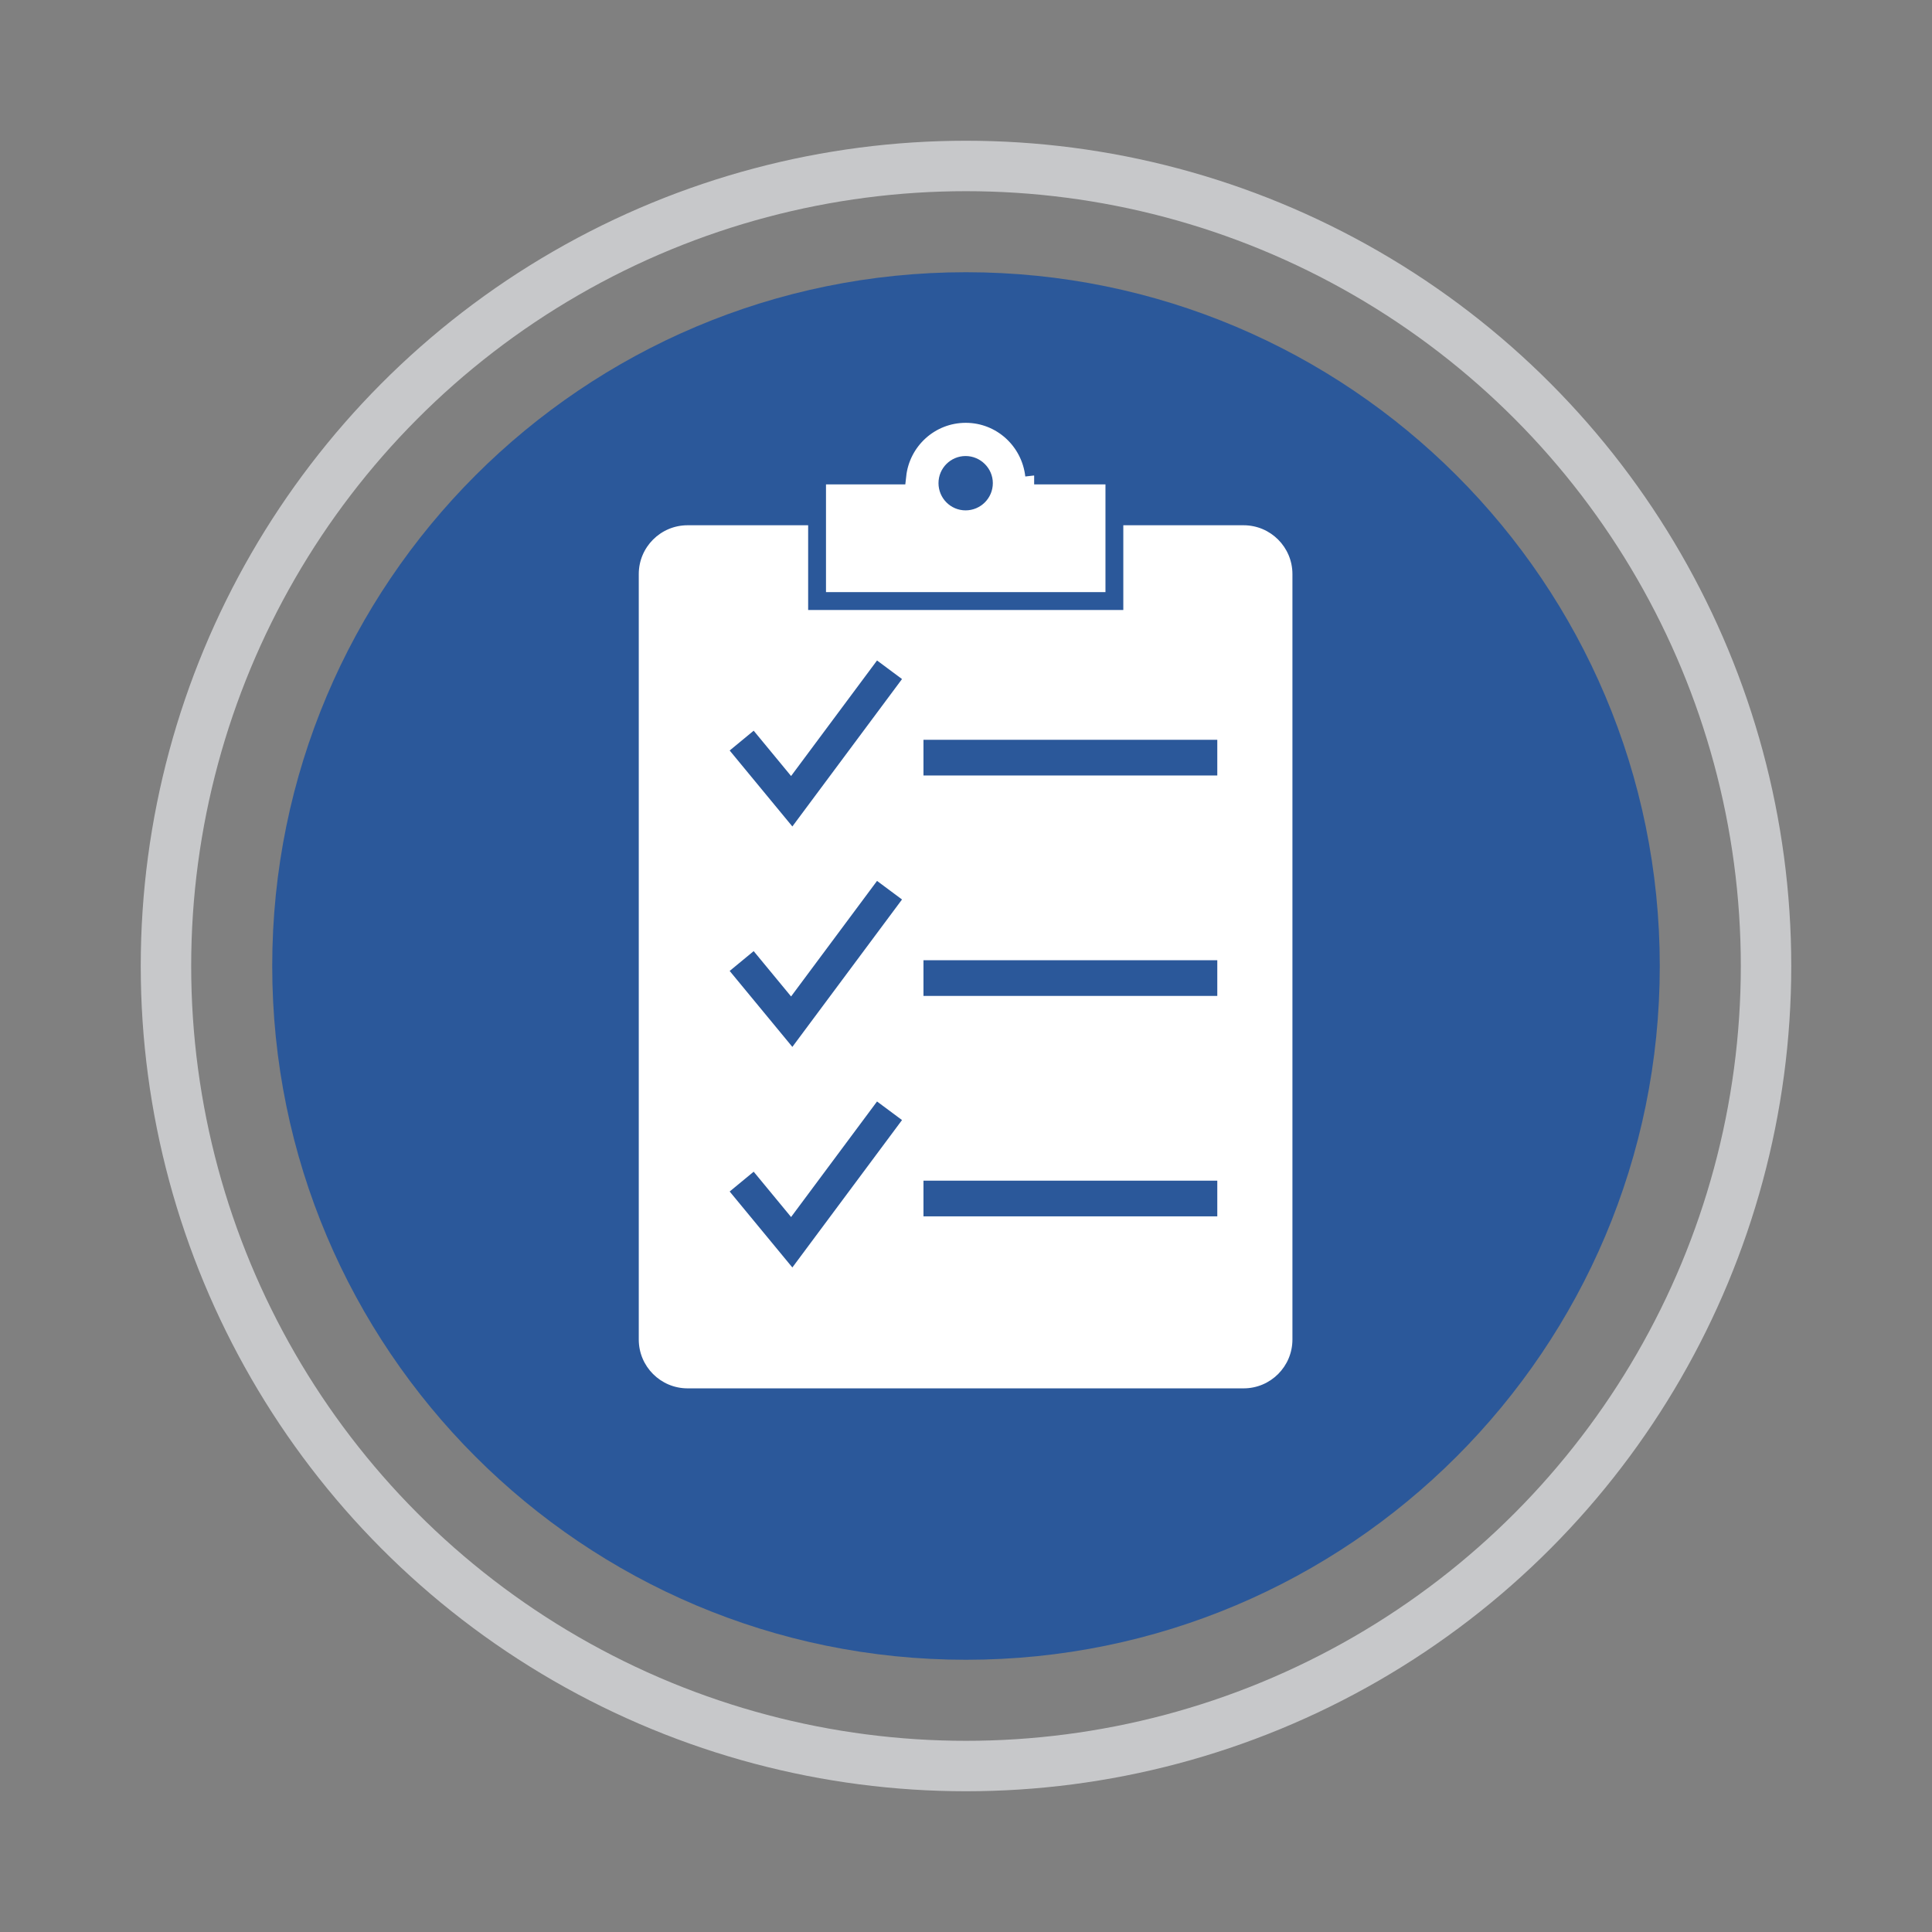
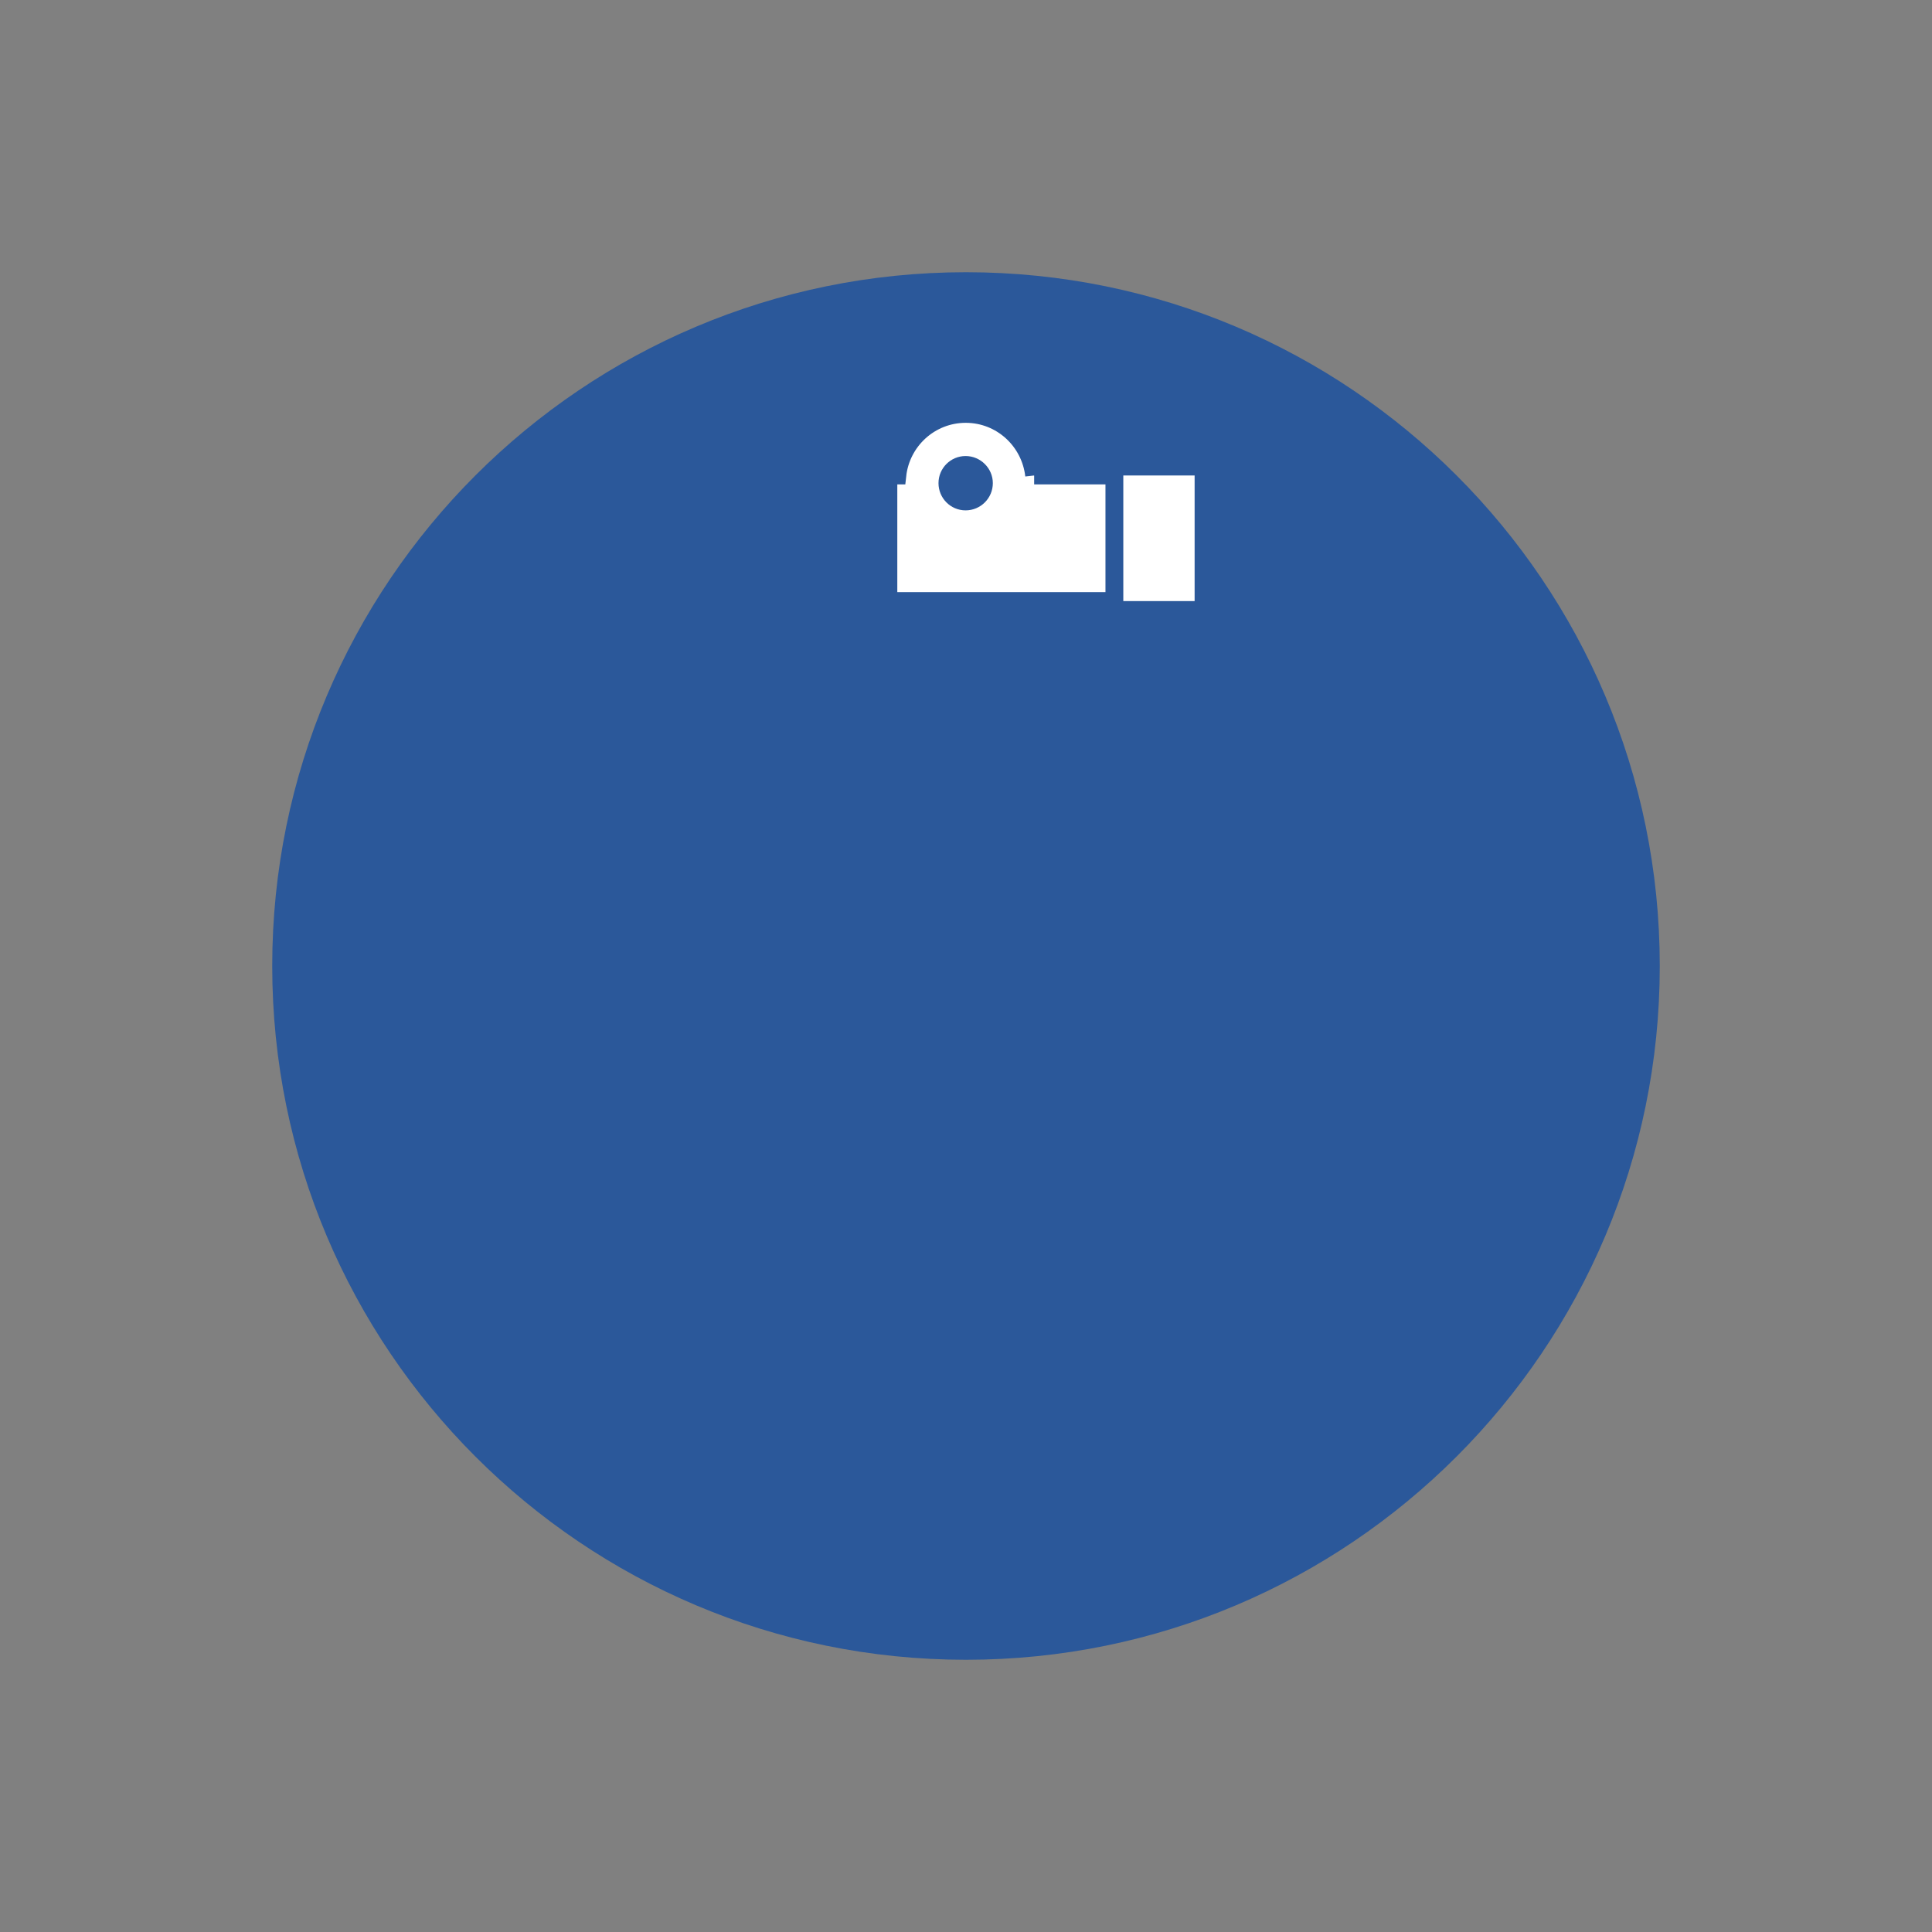
<svg xmlns="http://www.w3.org/2000/svg" id="Layer_1" version="1.1" viewBox="0 0 144 144">
  <rect x="0" y="0" width="144" height="144" fill="#808080" stroke="none" />
  <defs>
    <style> .st0 { stroke-width: 2.32px; } .st0, .st1, .st2, .st3 { fill: none; stroke-miterlimit: 10; } .st0, .st2, .st3 { stroke: #2b589a; } .st1 { stroke: #c7c8ca; stroke-width: 3.76px; } .st4 { fill: #fff; } .st2 { stroke-width: 1.33px; } .st3 { stroke-width: 2.66px; } .st5 { fill: #2b589a; } </style>
  </defs>
-   <circle class="st1" cx="72" cy="72" r="59.63" />
  <path class="st5" d="M123.71,72c0,28.56-23.15,51.71-51.71,51.71s-51.71-23.15-51.71-51.71,23.15-51.71,51.71-51.71,51.71,23.15,51.71,51.71" />
-   <path class="st4" d="M92.69,103.48h-41.44c-2.01,0-3.64-1.63-3.64-3.64v-57.05c0-2.01,1.63-3.64,3.64-3.64h41.44c2.01,0,3.64,1.63,3.64,3.64v57.05c0,2.01-1.63,3.64-3.64,3.64" />
  <line class="st3" x1="68.83" y1="56.47" x2="90.73" y2="56.47" />
  <polyline class="st0" points="55.28 55.2 59.01 59.72 66.3 49.92" />
  <line class="st3" x1="68.83" y1="72.9" x2="90.73" y2="72.9" />
  <polyline class="st0" points="55.28 71.63 59.01 76.15 66.3 66.35" />
-   <line class="st3" x1="68.83" y1="89.33" x2="90.73" y2="89.33" />
  <polyline class="st0" points="55.28 88.07 59.01 92.59 66.3 82.79" />
-   <path class="st4" d="M77.08,35.44c-.29-2.58-2.45-4.59-5.1-4.59s-4.82,2.01-5.1,4.59h-5.98v9.36h22.16v-9.36h-5.98Z" />
+   <path class="st4" d="M77.08,35.44c-.29-2.58-2.45-4.59-5.1-4.59s-4.82,2.01-5.1,4.59v9.36h22.16v-9.36h-5.98Z" />
  <path class="st2" d="M77.08,35.44c-.29-2.58-2.45-4.59-5.1-4.59s-4.82,2.01-5.1,4.59h-5.98v9.36h22.16v-9.36h-5.98Z" />
  <path class="st5" d="M74,36.01c0,1.12-.91,2.03-2.03,2.03s-2.02-.91-2.02-2.03.91-2.02,2.02-2.02,2.03.91,2.03,2.02" />
</svg>